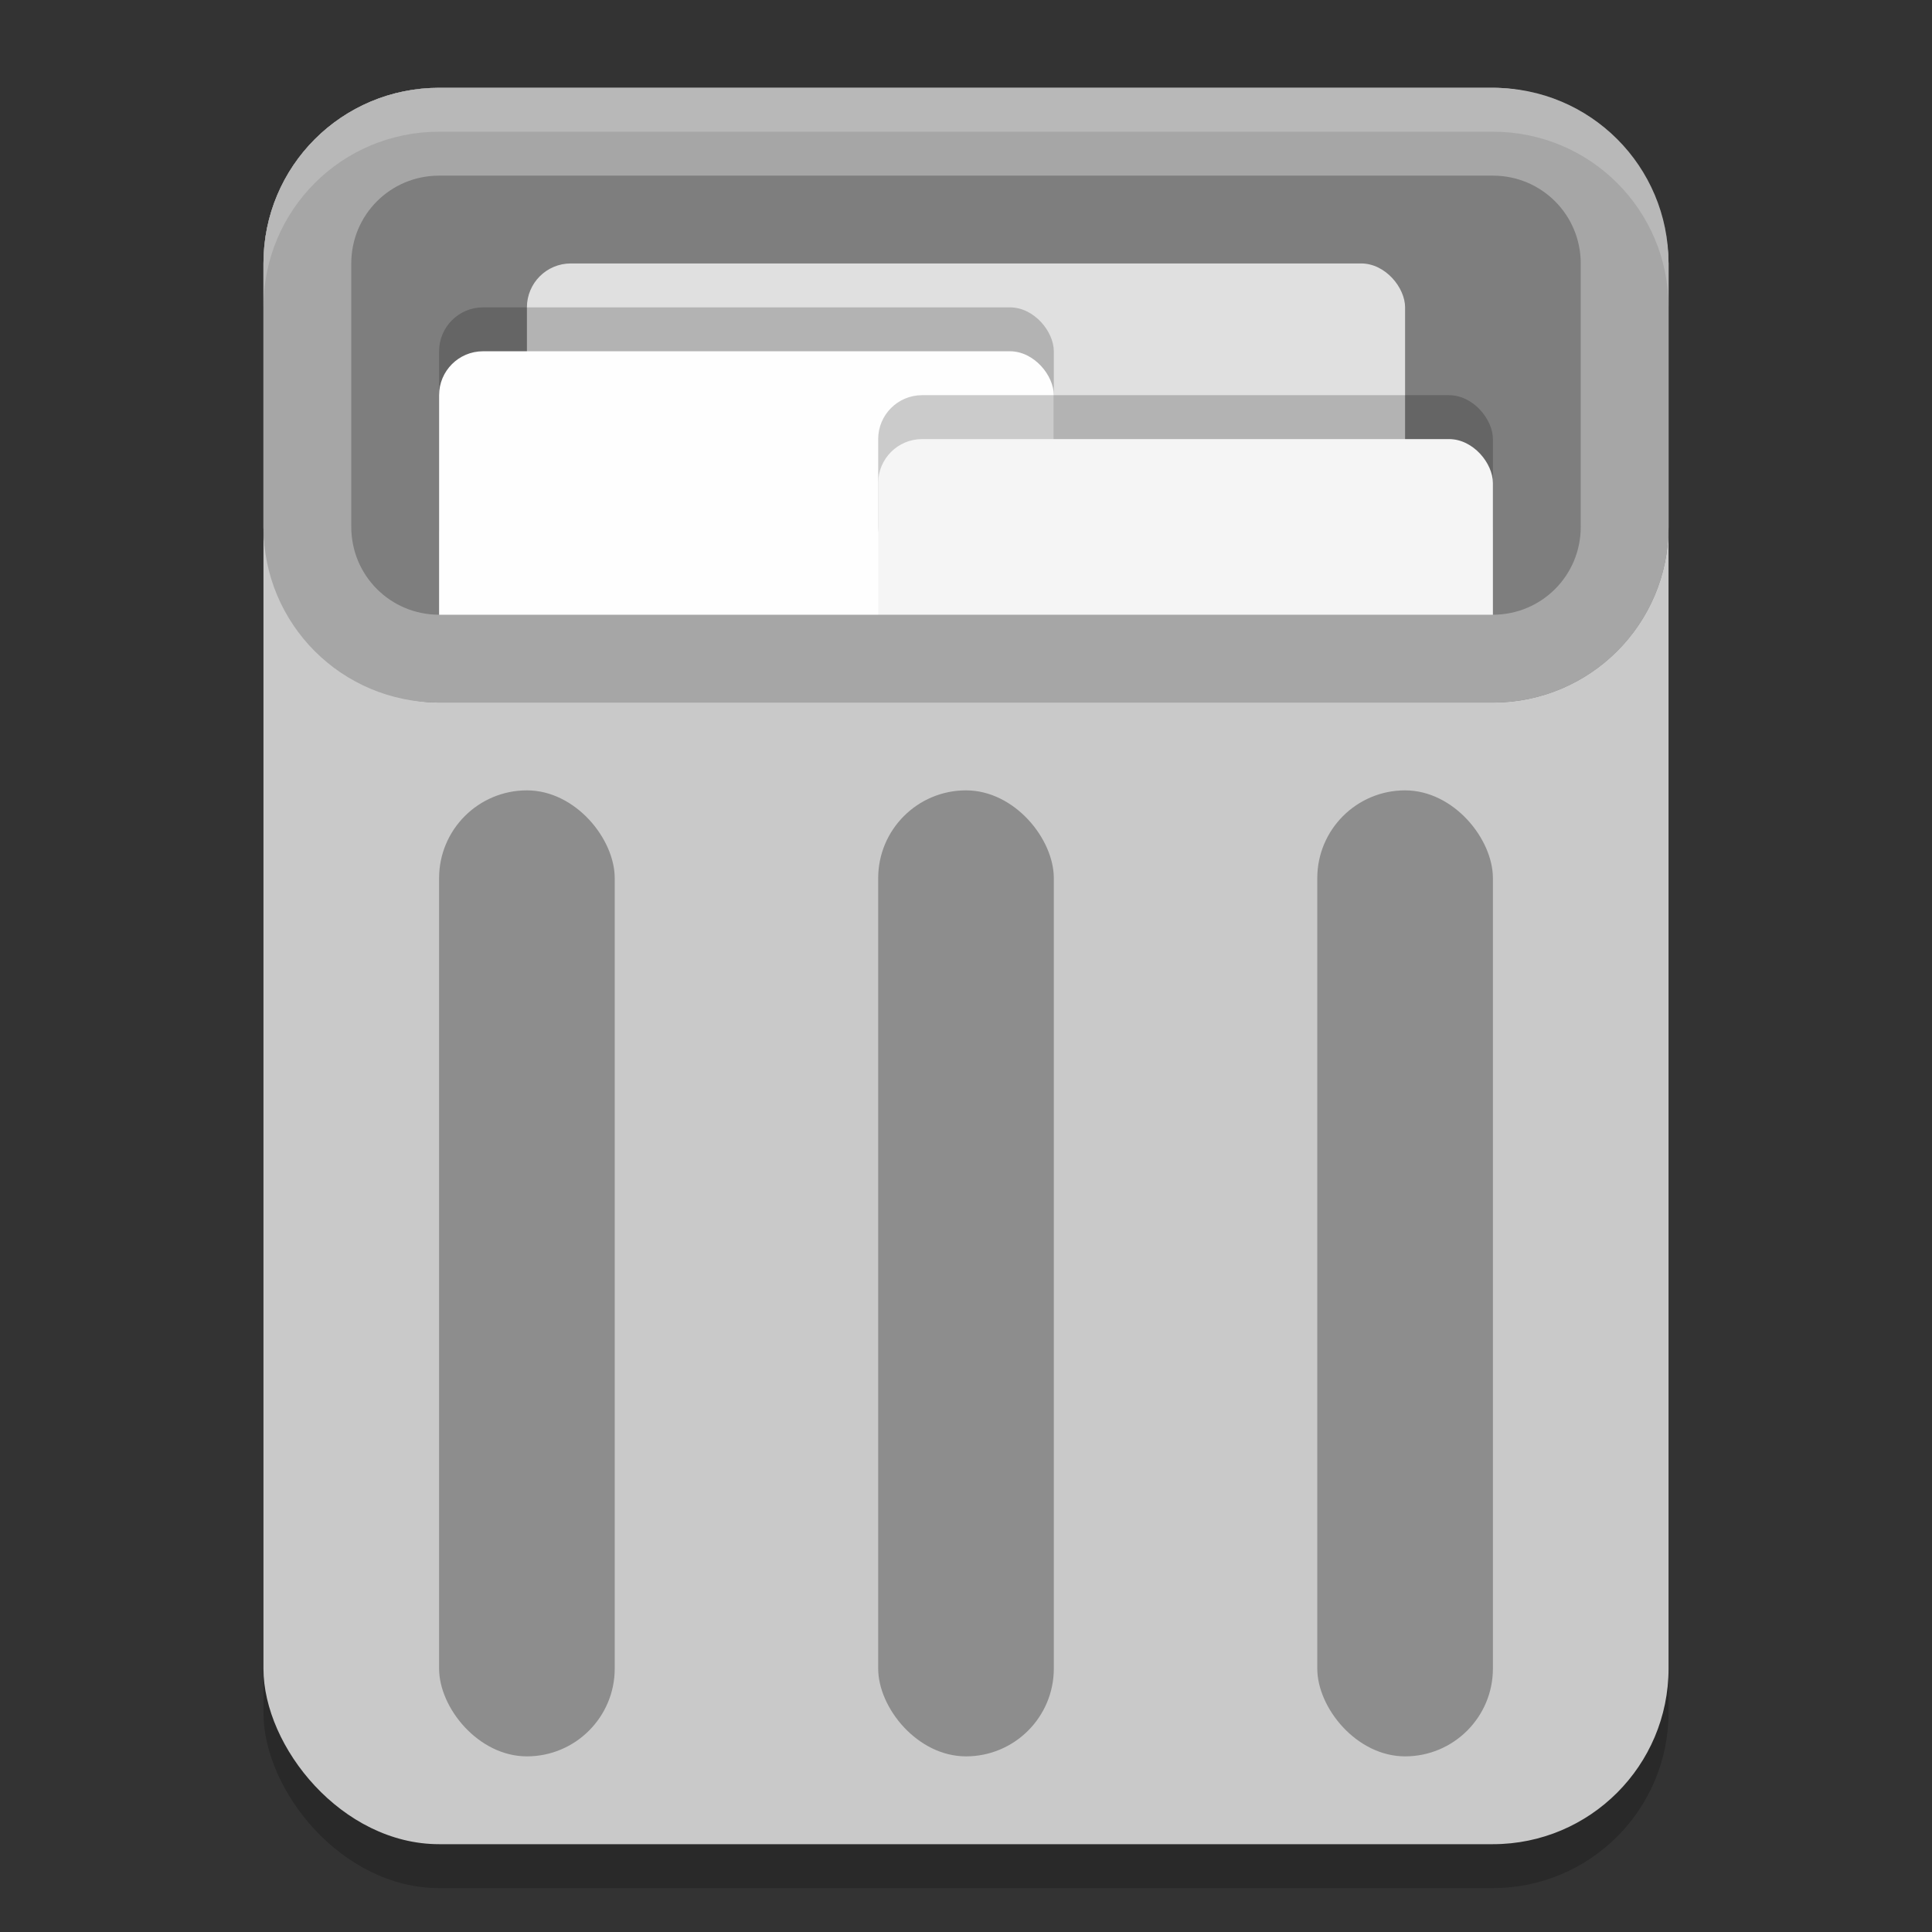
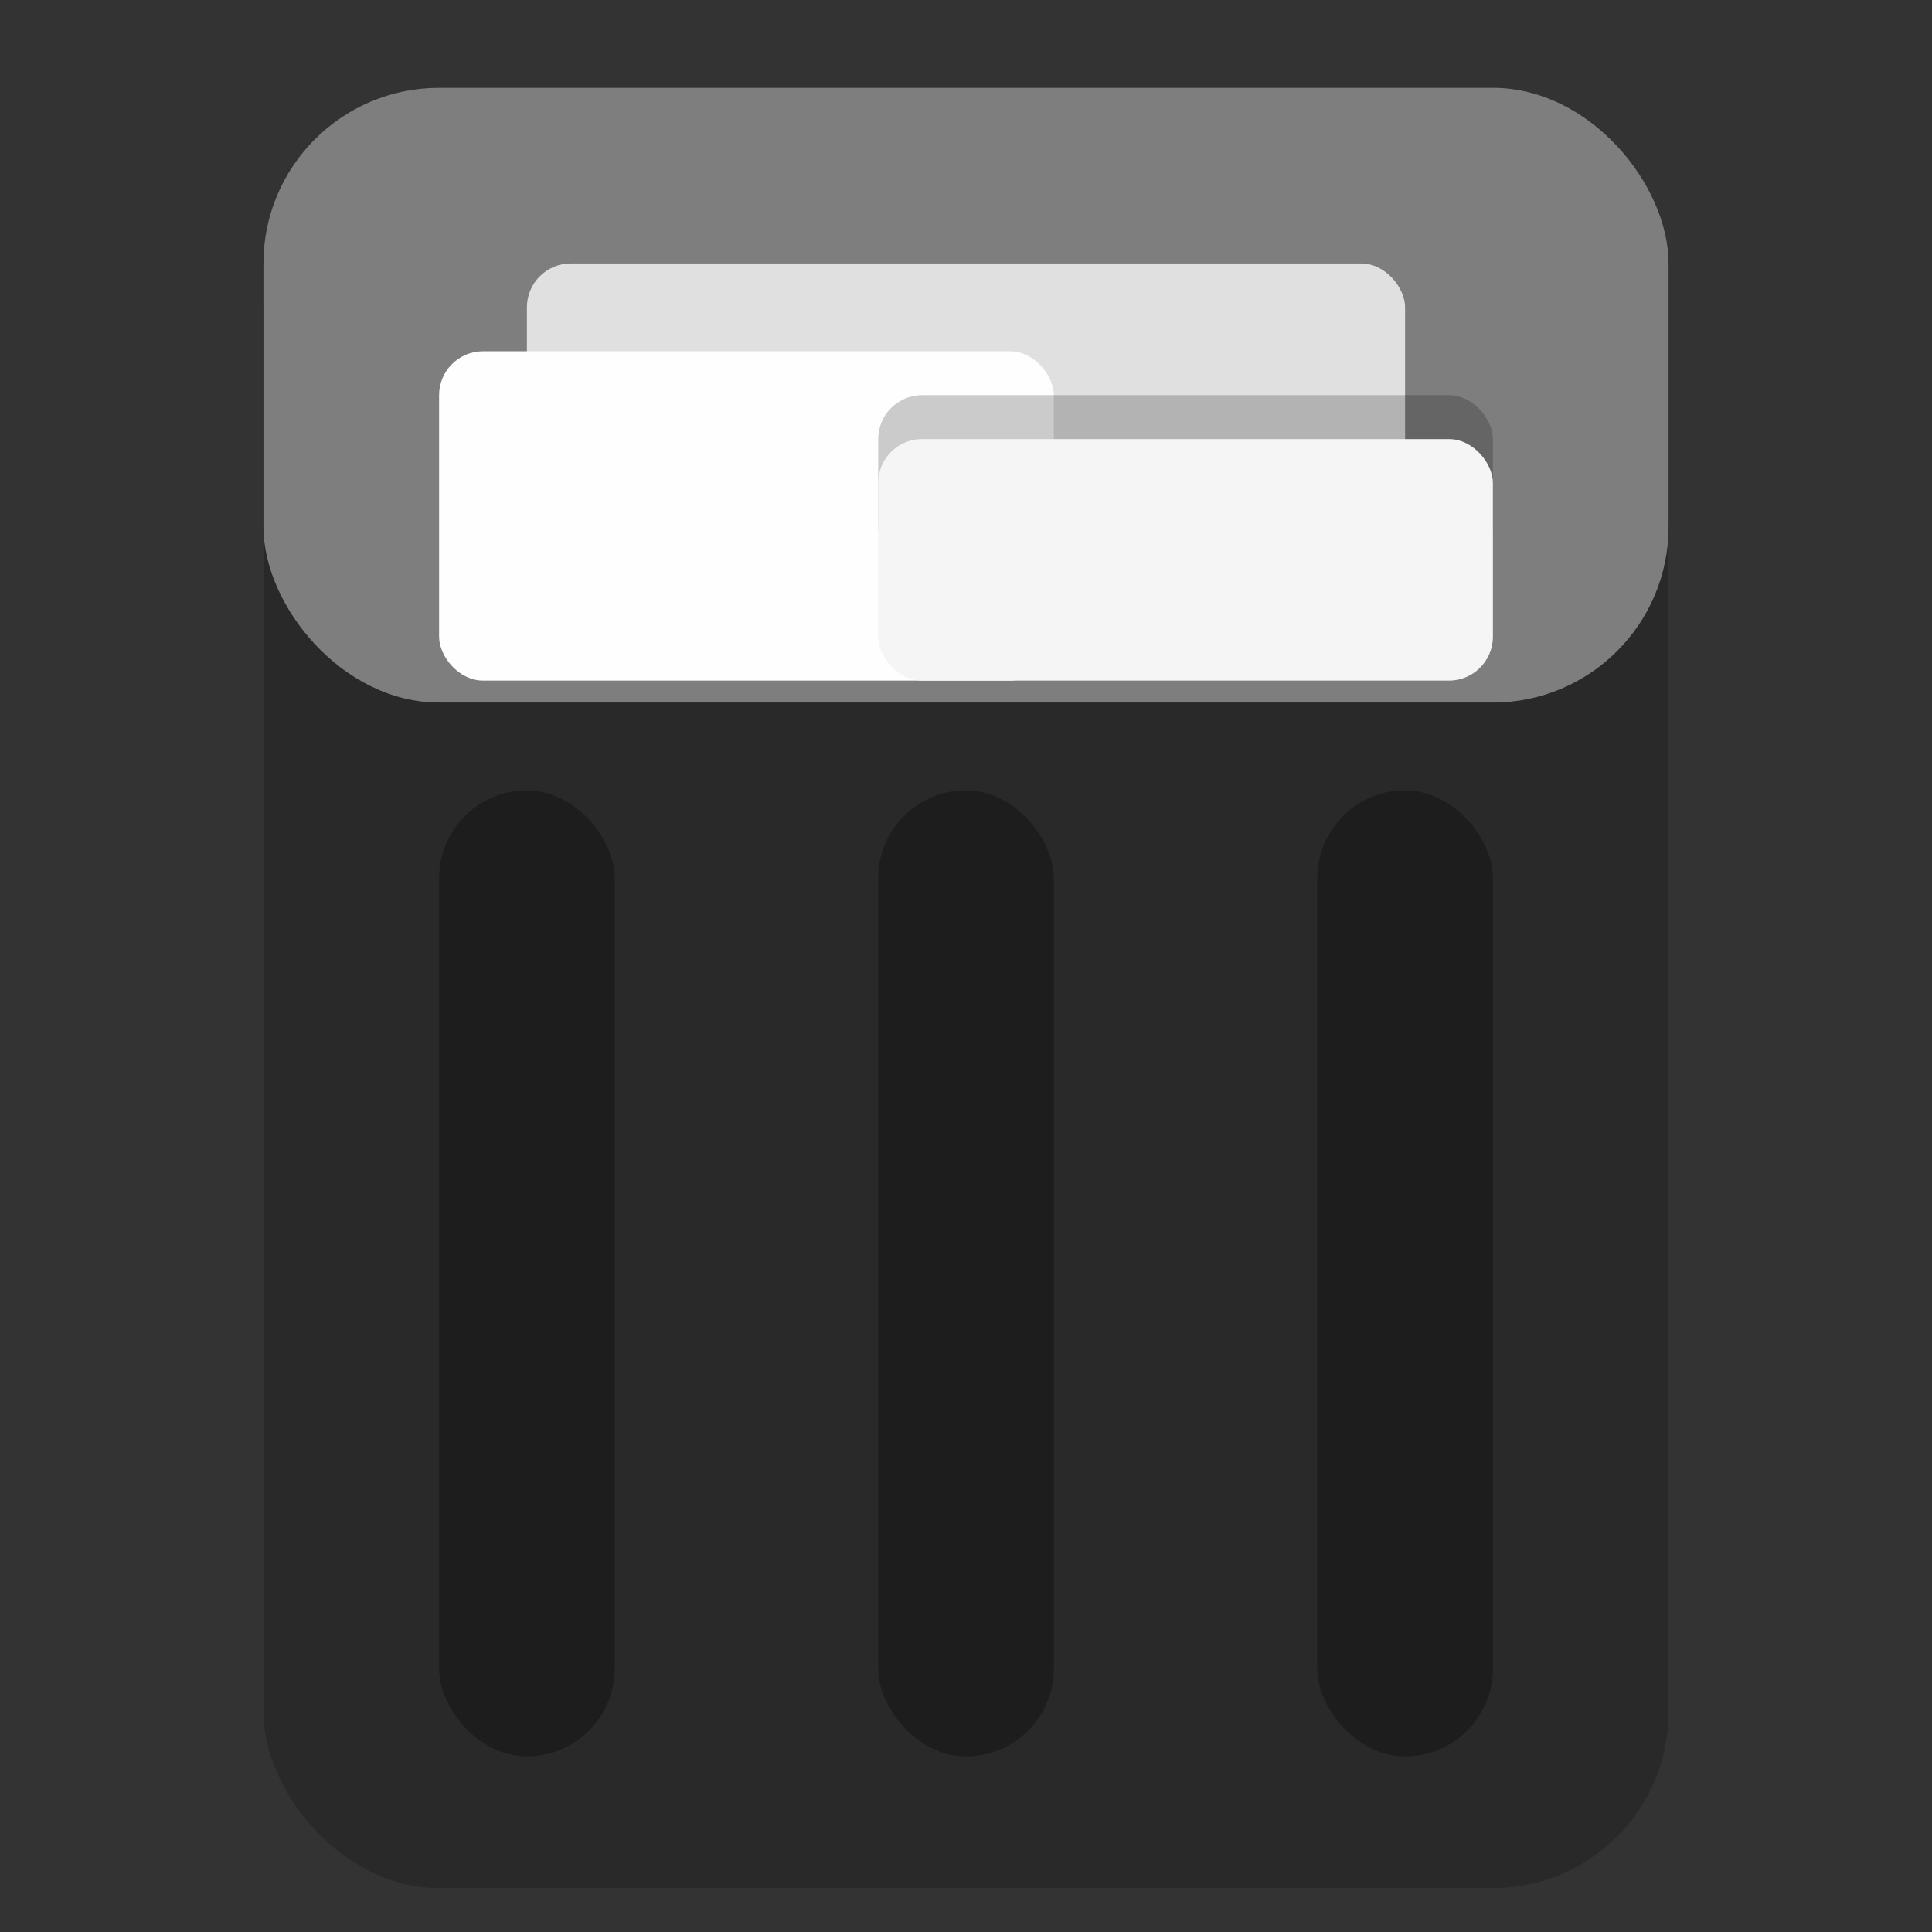
<svg xmlns="http://www.w3.org/2000/svg" xmlns:ns1="http://www.inkscape.org/namespaces/inkscape" xmlns:ns2="http://sodipodi.sourceforge.net/DTD/sodipodi-0.dtd" width="22" height="22" viewBox="0 0 22 22" version="1.1" id="svg5" ns1:version="1.2.2 (1:1.2.2+202305151914+b0a8486541)" ns2:docname="user-trash-full.svg">
  <rect x="0" y="0" width="22" height="22" fill="#333333" stroke="none" />
  <ns2:namedview id="namedview7" pagecolor="#ffffff" bordercolor="#000000" borderopacity="0.25" ns1:showpageshadow="2" ns1:pageopacity="0.0" ns1:pagecheckerboard="0" ns1:deskcolor="#d1d1d1" ns1:document-units="px" showgrid="false" ns1:zoom="37.727273" ns1:cx="11" ns1:cy="11" ns1:window-width="1920" ns1:window-height="1008" ns1:window-x="0" ns1:window-y="0" ns1:window-maximized="1" ns1:current-layer="svg5" />
  <defs id="defs2" />
  <rect style="opacity:0.2;fill:#000000;fill-opacity:1;stroke-width:2;stroke-linecap:square" id="rect7710" width="16" height="20" x="3" y="1.5" ry="2" />
-   <rect style="fill:#c9c9c9;fill-opacity:1;stroke-width:2;stroke-linecap:square" id="rect7570" width="16" height="20" x="3" y="1" ry="2" />
  <rect style="fill:#7e7e7e;fill-opacity:1;stroke-width:2;stroke-linecap:square" id="rect7712" width="16" height="7" x="3" y="1" ry="2" />
  <rect style="fill:#e0e0e0;fill-opacity:1;stroke-width:2;stroke-linecap:square" id="rect4802" width="10" height="4" x="6" y="3" ry="0.5" />
-   <rect style="opacity:0.2;fill:#000000;fill-opacity:1;stroke-width:2;stroke-linecap:square" id="rect4949" width="7" height="3" x="5" y="3.5" ry="0.5" />
  <rect style="fill:#fefefe;fill-opacity:1;stroke-width:2;stroke-linecap:square" id="rect4873" width="7" height="3.75" x="5" y="4" ry="0.5" />
  <rect style="opacity:0.2;fill:#000000;fill-opacity:1;stroke-width:2;stroke-linecap:square" id="rect4947" width="7" height="2" x="10" y="4.5" ry="0.5" />
  <rect style="fill:#f5f5f5;fill-opacity:1;stroke-width:2;stroke-linecap:square" id="rect4875" width="7" height="2.75" x="10" y="5" ry="0.5" />
-   <path id="rect7783" style="fill:#a6a6a6;fill-opacity:1;stroke-width:2;stroke-linecap:square" d="M 5,1 C 3.892,1 3,1.892 3,3 v 3 c 0,1.108 0.892,2 2,2 h 12 c 1.108,0 2,-0.892 2,-2 V 3 C 19,1.892 18.108,1 17,1 Z m 0,1 h 12 c 0.554,0 1,0.446 1,1 v 3 c 0,0.554 -0.446,1 -1,1 H 5 C 4.446,7 4,6.554 4,6 V 3 C 4,2.446 4.446,2 5,2 Z" />
-   <path id="rect7813" style="opacity:0.2;fill:#ffffff;fill-opacity:1;stroke-width:2;stroke-linecap:square" d="M 5,1 C 3.892,1 3,1.892 3,3 v 0.5 c 0,-1.108 0.892,-2 2,-2 h 12 c 1.108,0 2,0.892 2,2 V 3 C 19,1.892 18.108,1 17,1 Z" />
  <rect style="opacity:0.3;fill:#000000;stroke-width:2;stroke-linecap:square" id="rect776" width="2" height="11" x="5" y="9" ry="1" />
  <rect style="opacity:0.3;fill:#000000;stroke-width:2;stroke-linecap:square" id="rect830" width="2" height="11" x="10" y="9" ry="1" />
  <rect style="opacity:0.3;fill:#000000;stroke-width:2;stroke-linecap:square" id="rect832" width="2" height="11" x="15" y="9" ry="1" />
</svg>